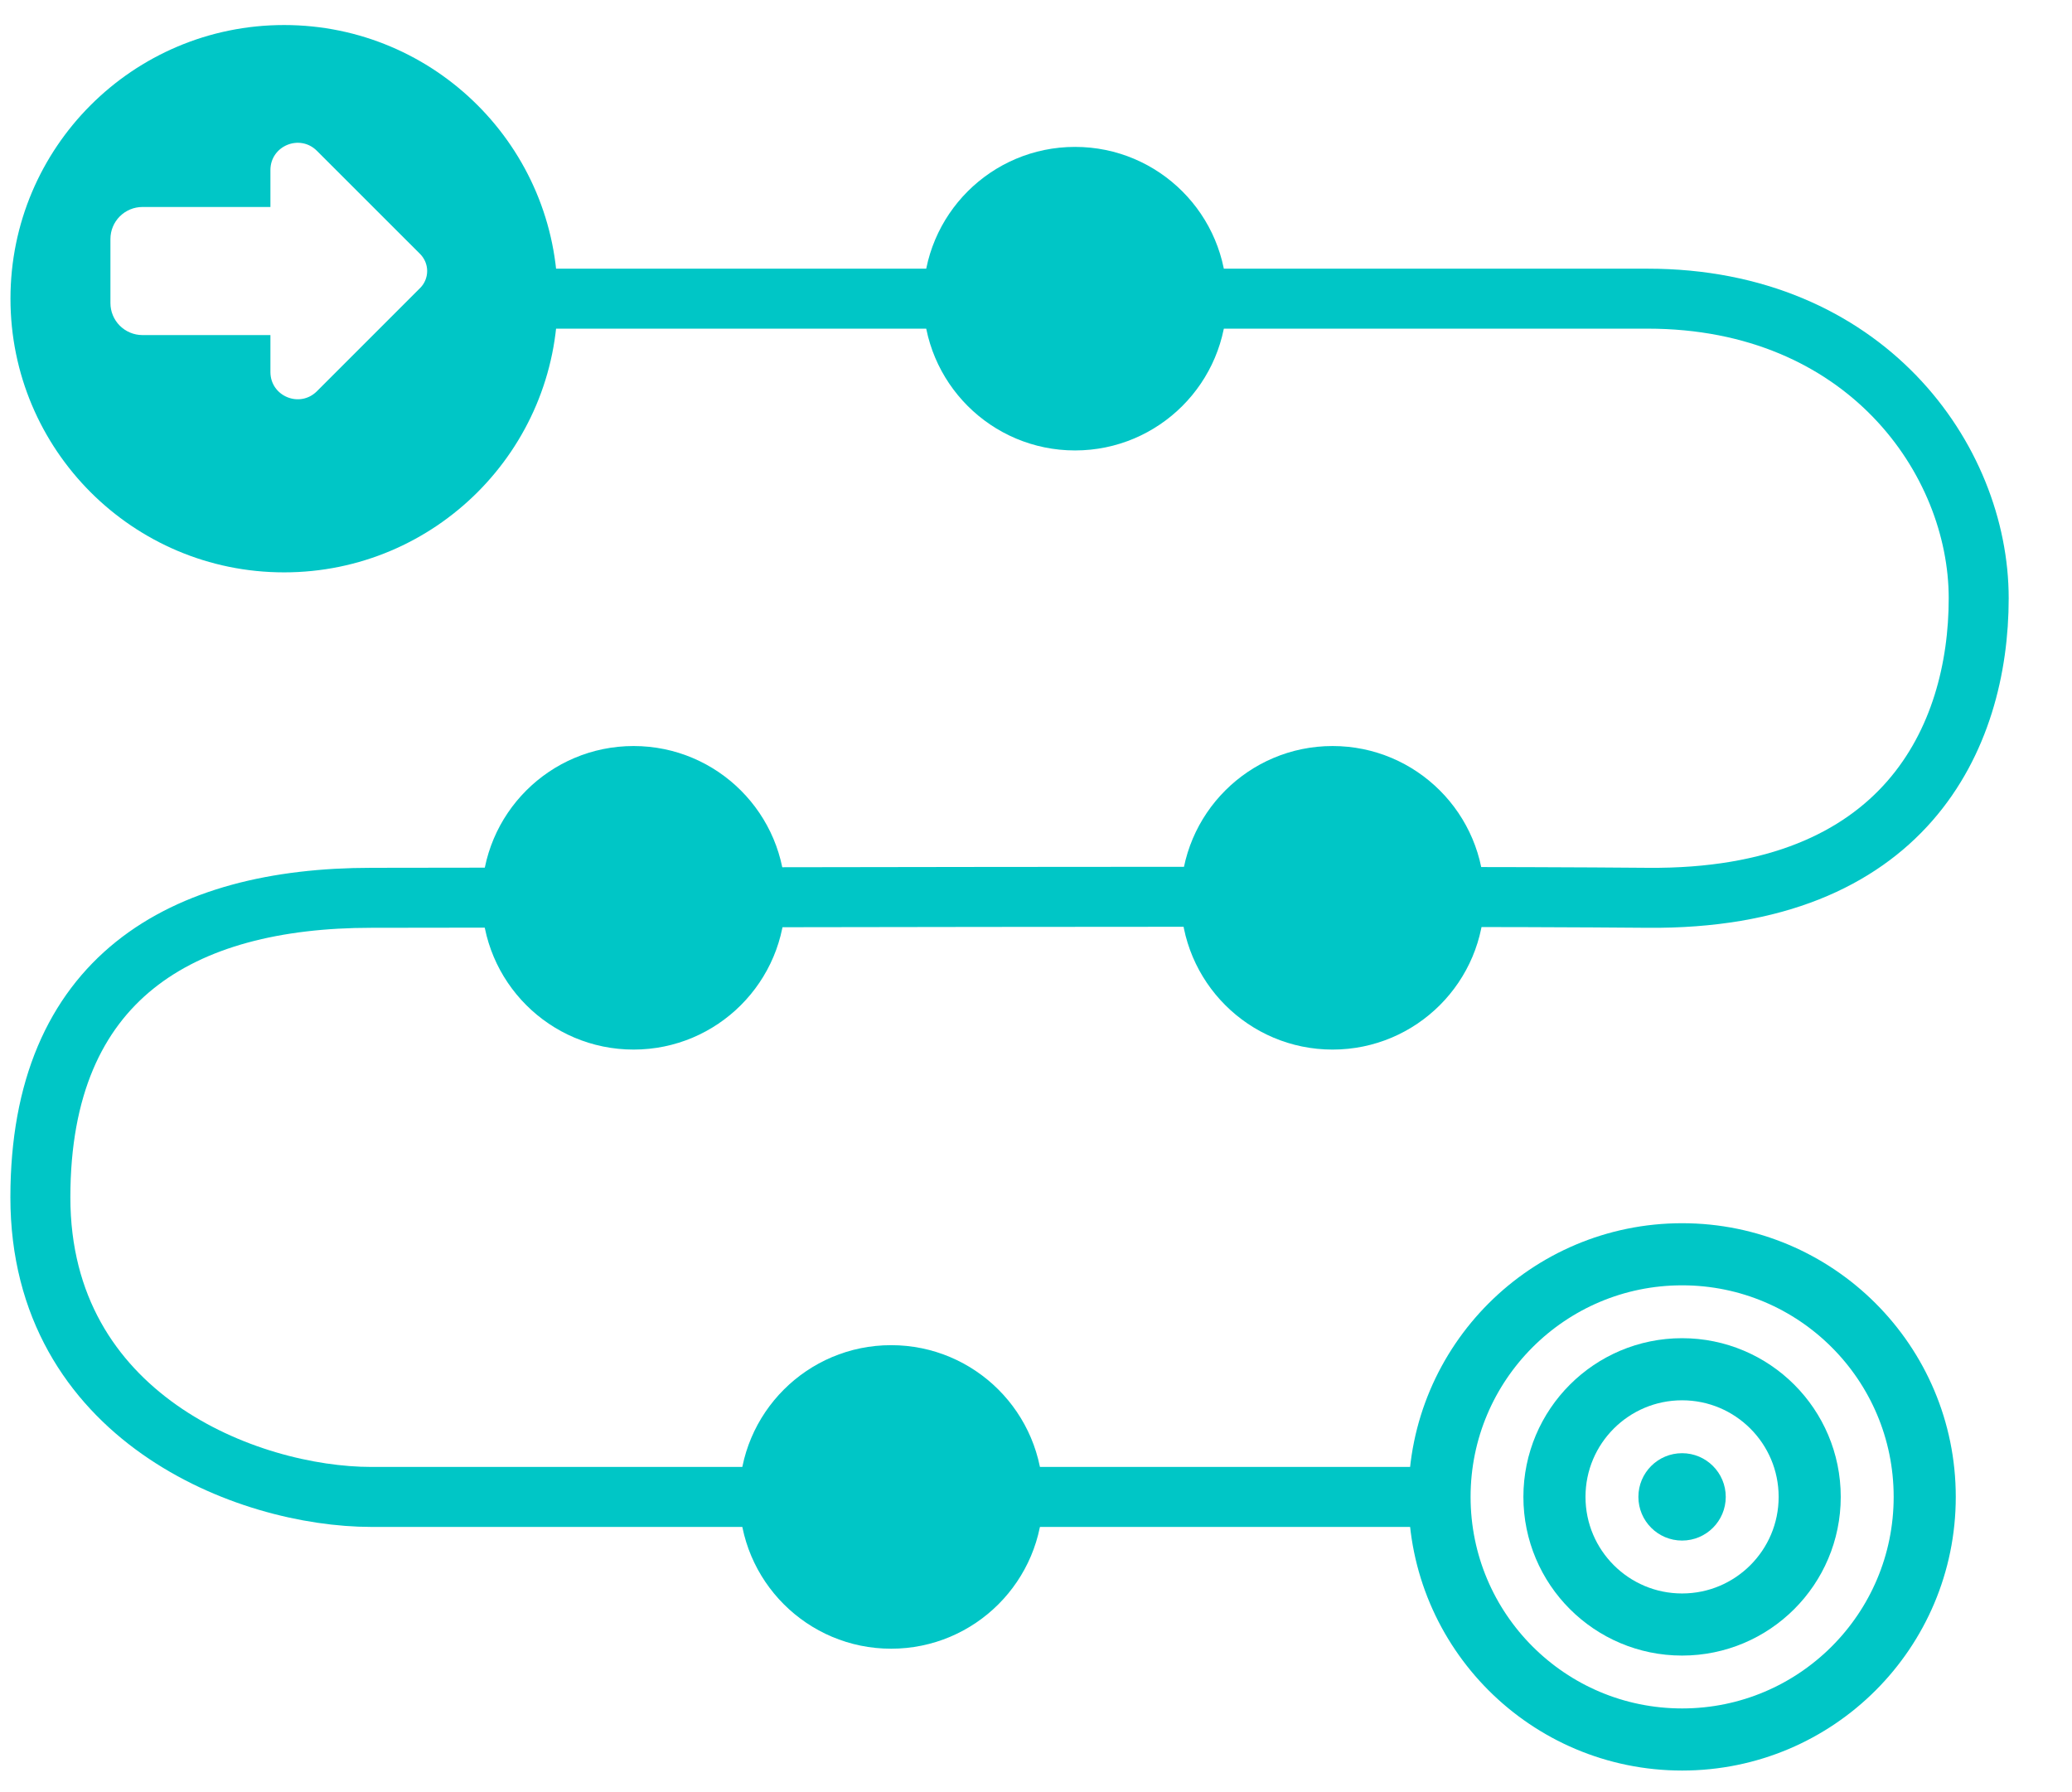
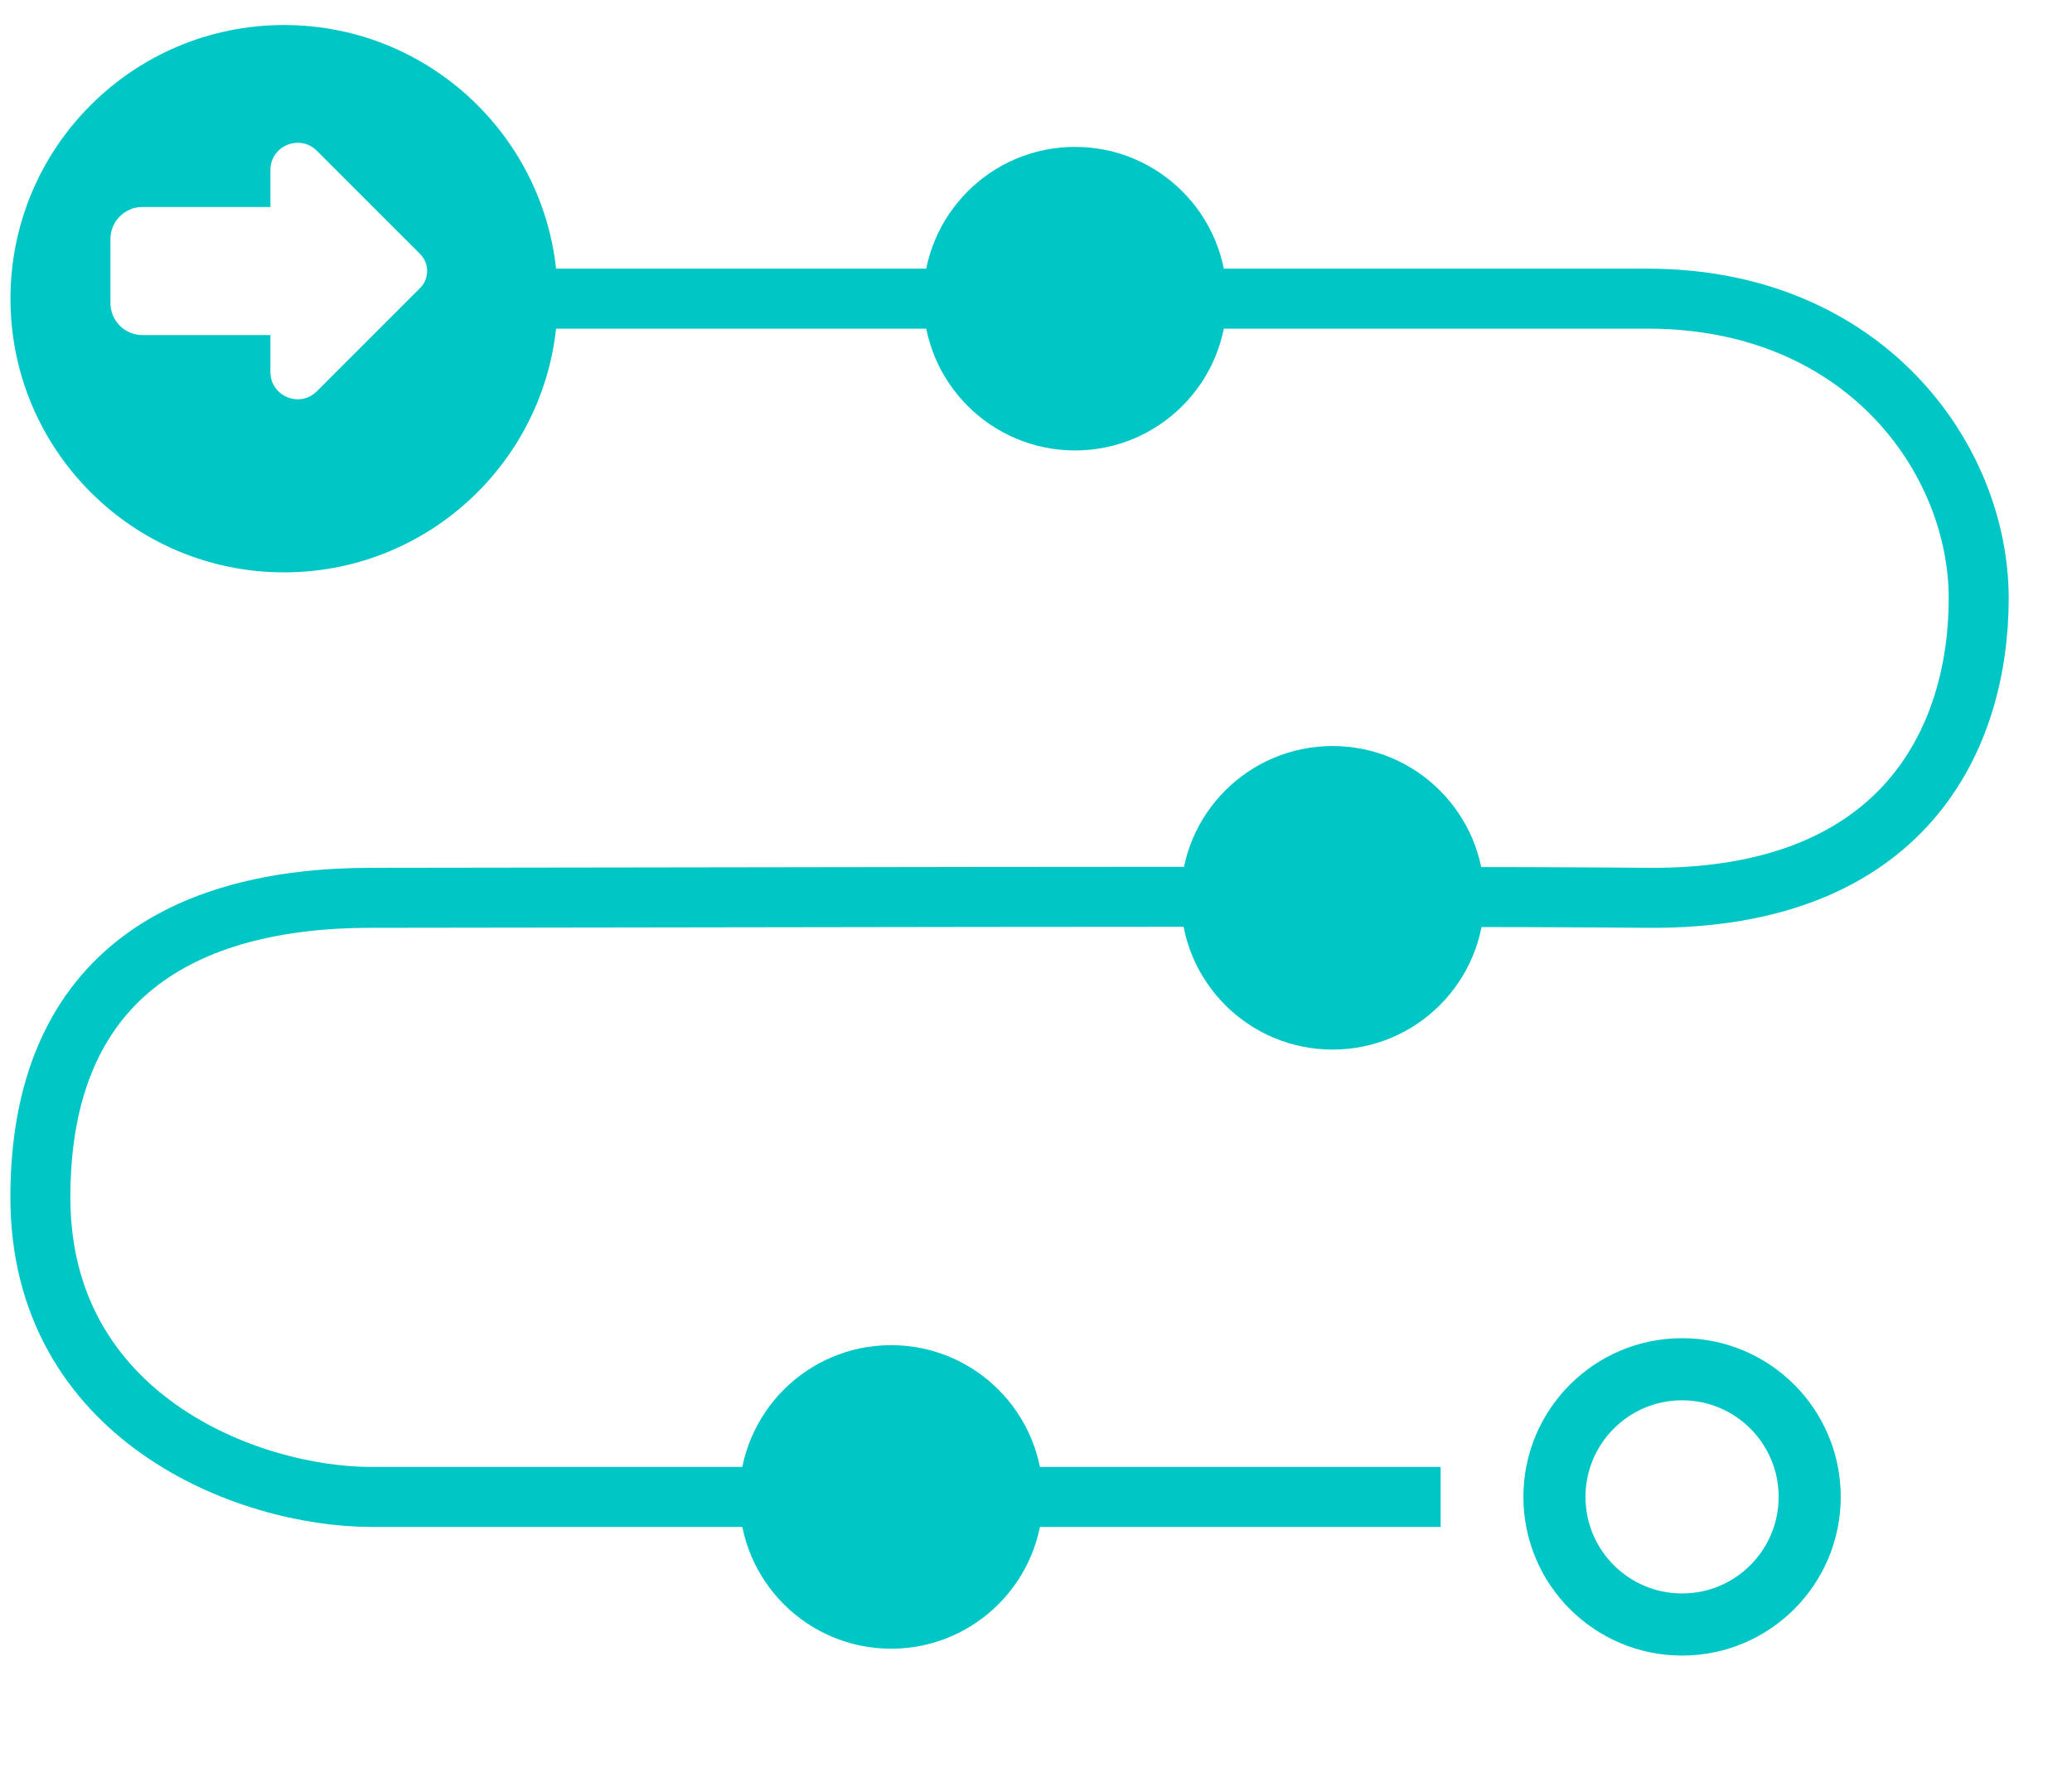
<svg xmlns="http://www.w3.org/2000/svg" width="37" height="32" viewBox="0 0 37 32" fill="none">
  <path d="M9.097 5.333C9.097 5.333 25.541 5.333 29.422 5.333C33.302 5.333 35.334 8.198 35.334 10.682C35.334 13.166 34.02 16.072 29.422 16.031C24.823 15.99 10.021 16.031 6.633 16.031C3.246 16.031 0.721 17.455 0.721 21.38C0.721 25.304 4.416 26.729 6.633 26.729C8.851 26.729 25.726 26.729 25.726 26.729" stroke="#00C6C6" stroke-width="1.071" />
-   <path fill-rule="evenodd" clip-rule="evenodd" d="M5.073 10.22C7.771 10.22 9.959 8.032 9.959 5.333C9.959 2.635 7.771 0.447 5.073 0.447C2.374 0.447 0.187 2.635 0.187 5.333C0.187 8.032 2.374 10.22 5.073 10.22ZM4.829 6.643C4.829 7.076 5.353 7.292 5.659 6.986L7.503 5.142C7.583 5.062 7.628 4.953 7.628 4.839C7.628 4.726 7.583 4.617 7.503 4.536L5.659 2.693C5.353 2.387 4.829 2.603 4.829 3.036V3.696H2.543C2.392 3.696 2.246 3.757 2.139 3.864C2.032 3.971 1.972 4.116 1.972 4.268V5.411C1.972 5.563 2.032 5.708 2.139 5.815C2.246 5.922 2.392 5.983 2.543 5.983H4.829V6.643Z" fill="#00C6C6" />
+   <path fill-rule="evenodd" clip-rule="evenodd" d="M5.073 10.22C7.771 10.22 9.959 8.032 9.959 5.333C9.959 2.635 7.771 0.447 5.073 0.447C2.374 0.447 0.187 2.635 0.187 5.333C0.187 8.032 2.374 10.22 5.073 10.22ZM4.829 6.643C4.829 7.076 5.353 7.292 5.659 6.986L7.503 5.142C7.583 5.062 7.628 4.953 7.628 4.839C7.628 4.726 7.583 4.617 7.503 4.536L5.659 2.693C5.353 2.387 4.829 2.603 4.829 3.036V3.696H2.543C2.392 3.696 2.246 3.757 2.139 3.864C2.032 3.971 1.972 4.116 1.972 4.268V5.411C1.972 5.563 2.032 5.708 2.139 5.815C2.246 5.922 2.392 5.983 2.543 5.983H4.829Z" fill="#00C6C6" />
  <circle cx="19.197" cy="5.333" r="2.71" fill="#00C6C6" />
  <circle cx="23.796" cy="16.031" r="2.71" fill="#00C6C6" />
-   <circle cx="11.314" cy="16.031" r="2.71" fill="#00C6C6" />
  <circle cx="15.913" cy="26.729" r="2.71" fill="#00C6C6" />
-   <circle cx="30.038" cy="26.728" r="4.332" stroke="#00C6C6" stroke-width="1.109" />
  <circle cx="30.037" cy="26.728" r="2.279" stroke="#00C6C6" stroke-width="1.109" />
-   <circle cx="30.037" cy="26.728" r="0.78" fill="#00C6C6" />
</svg>